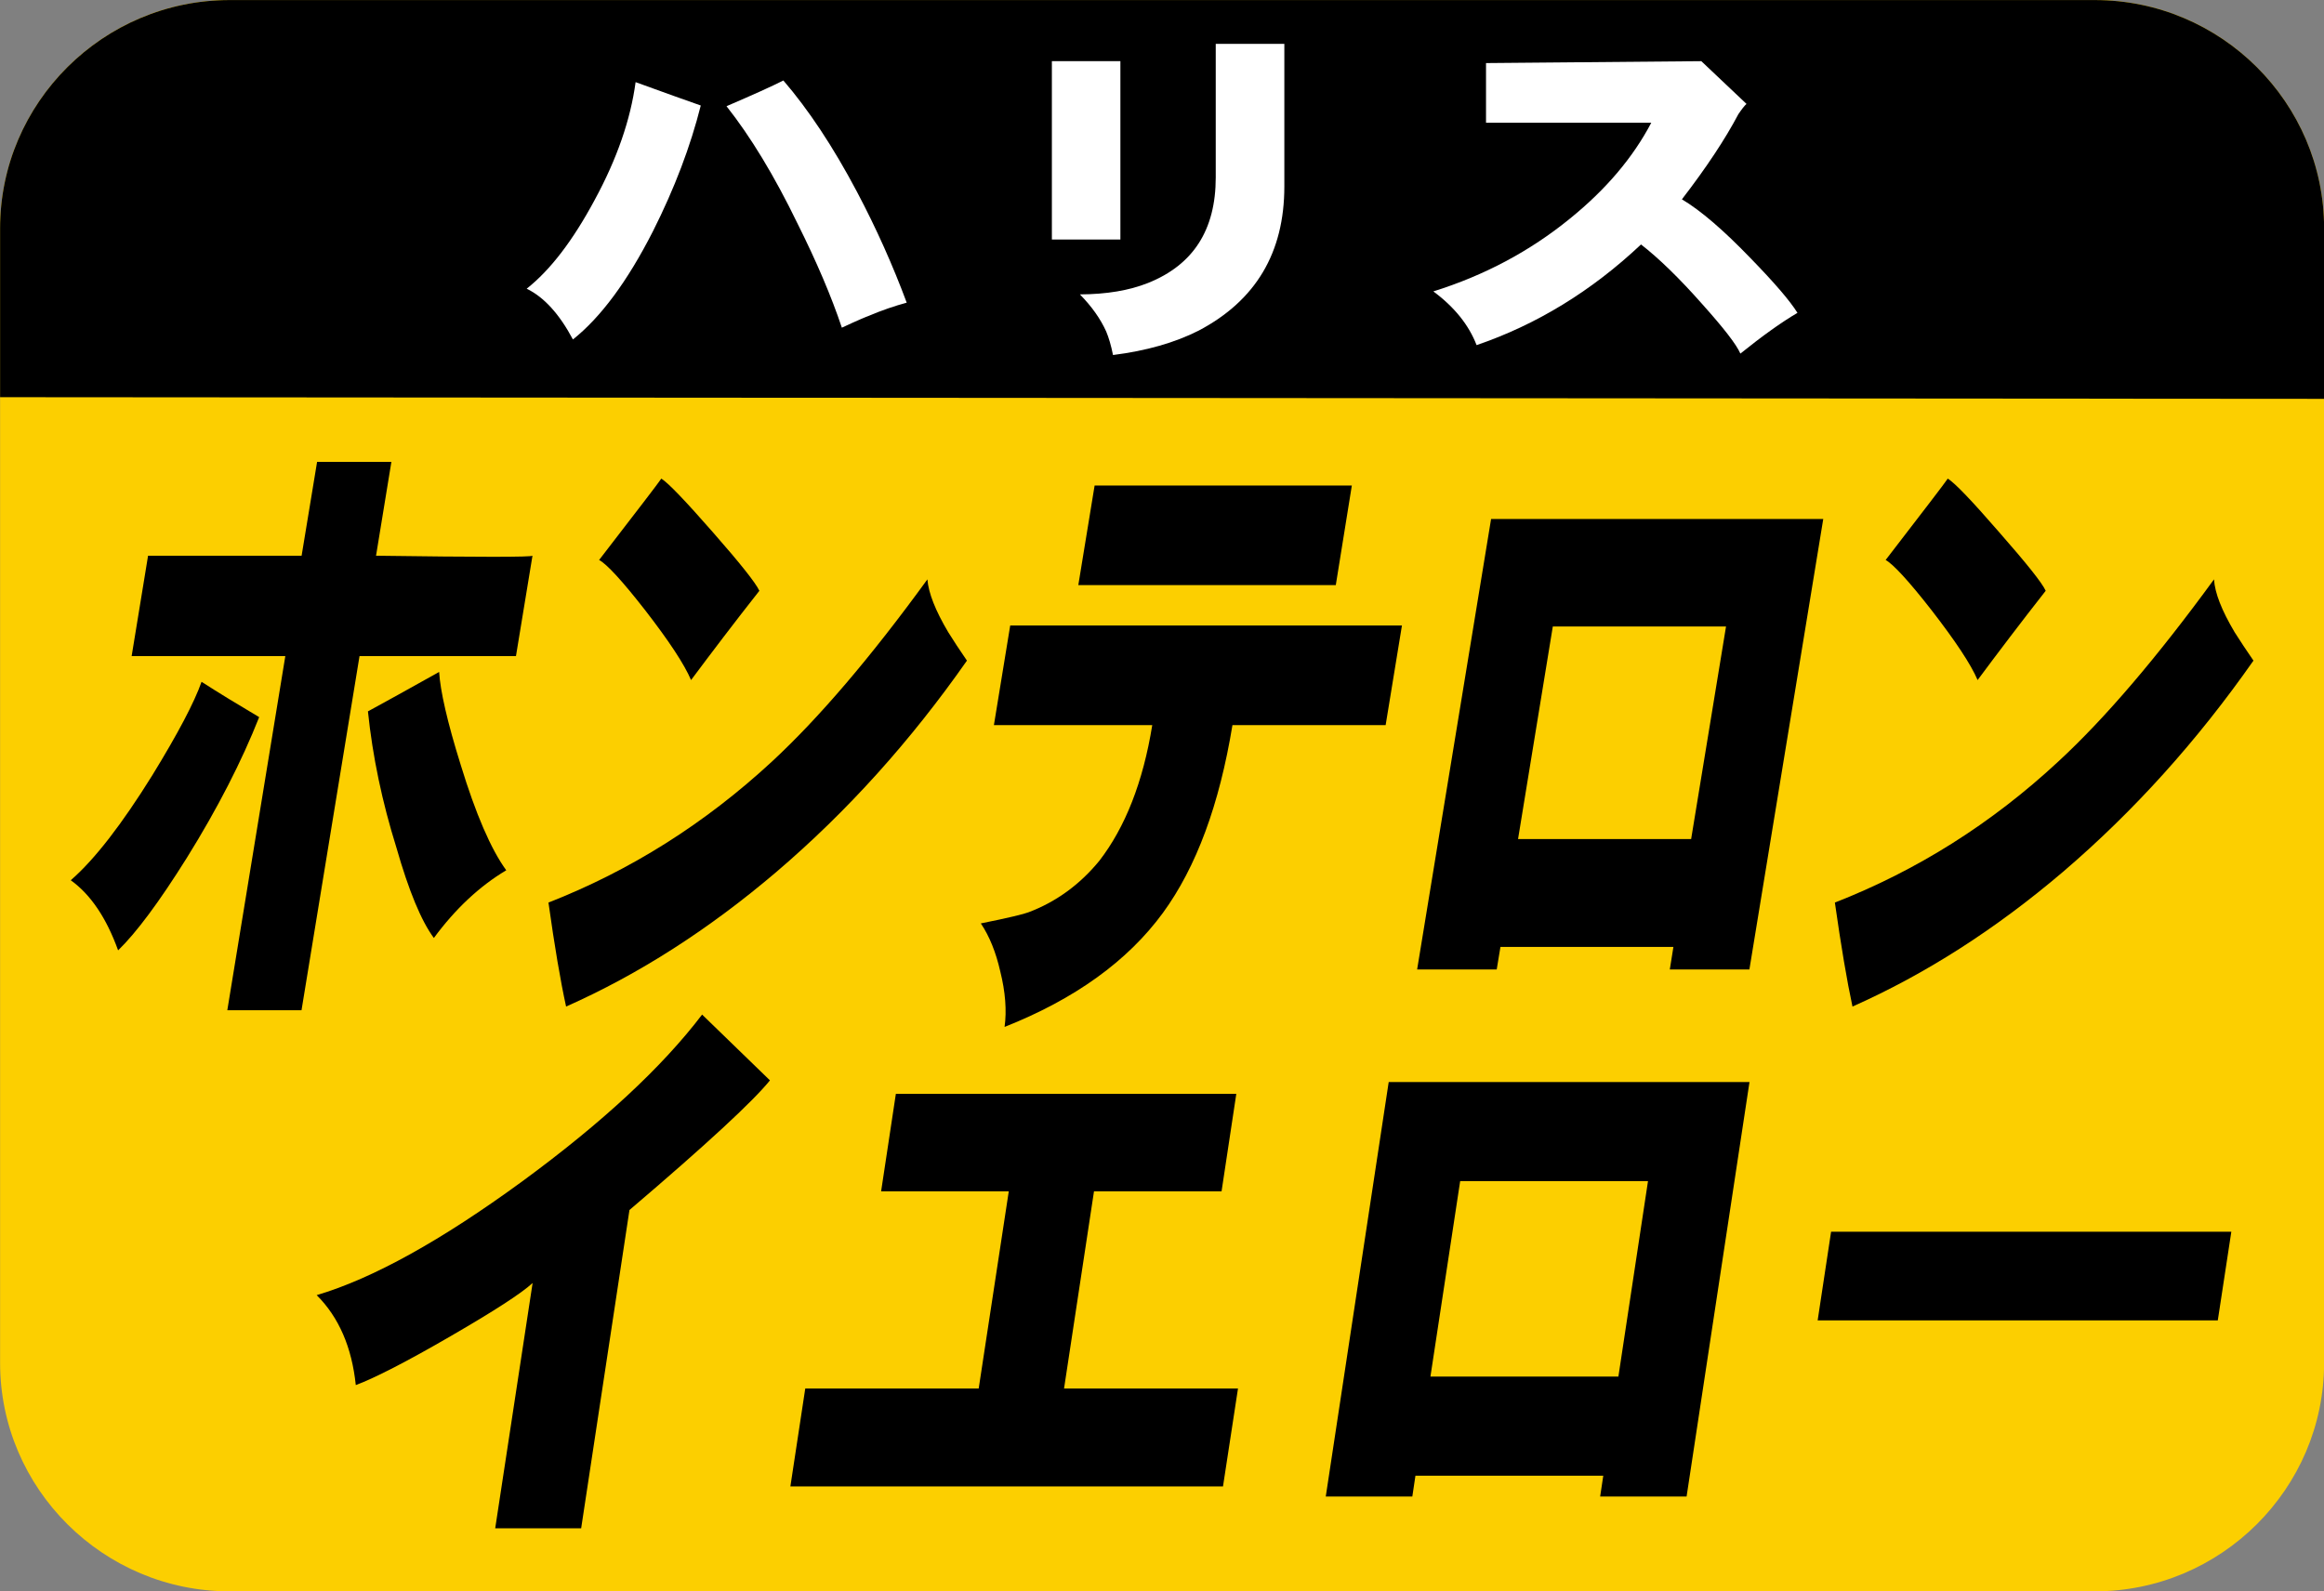
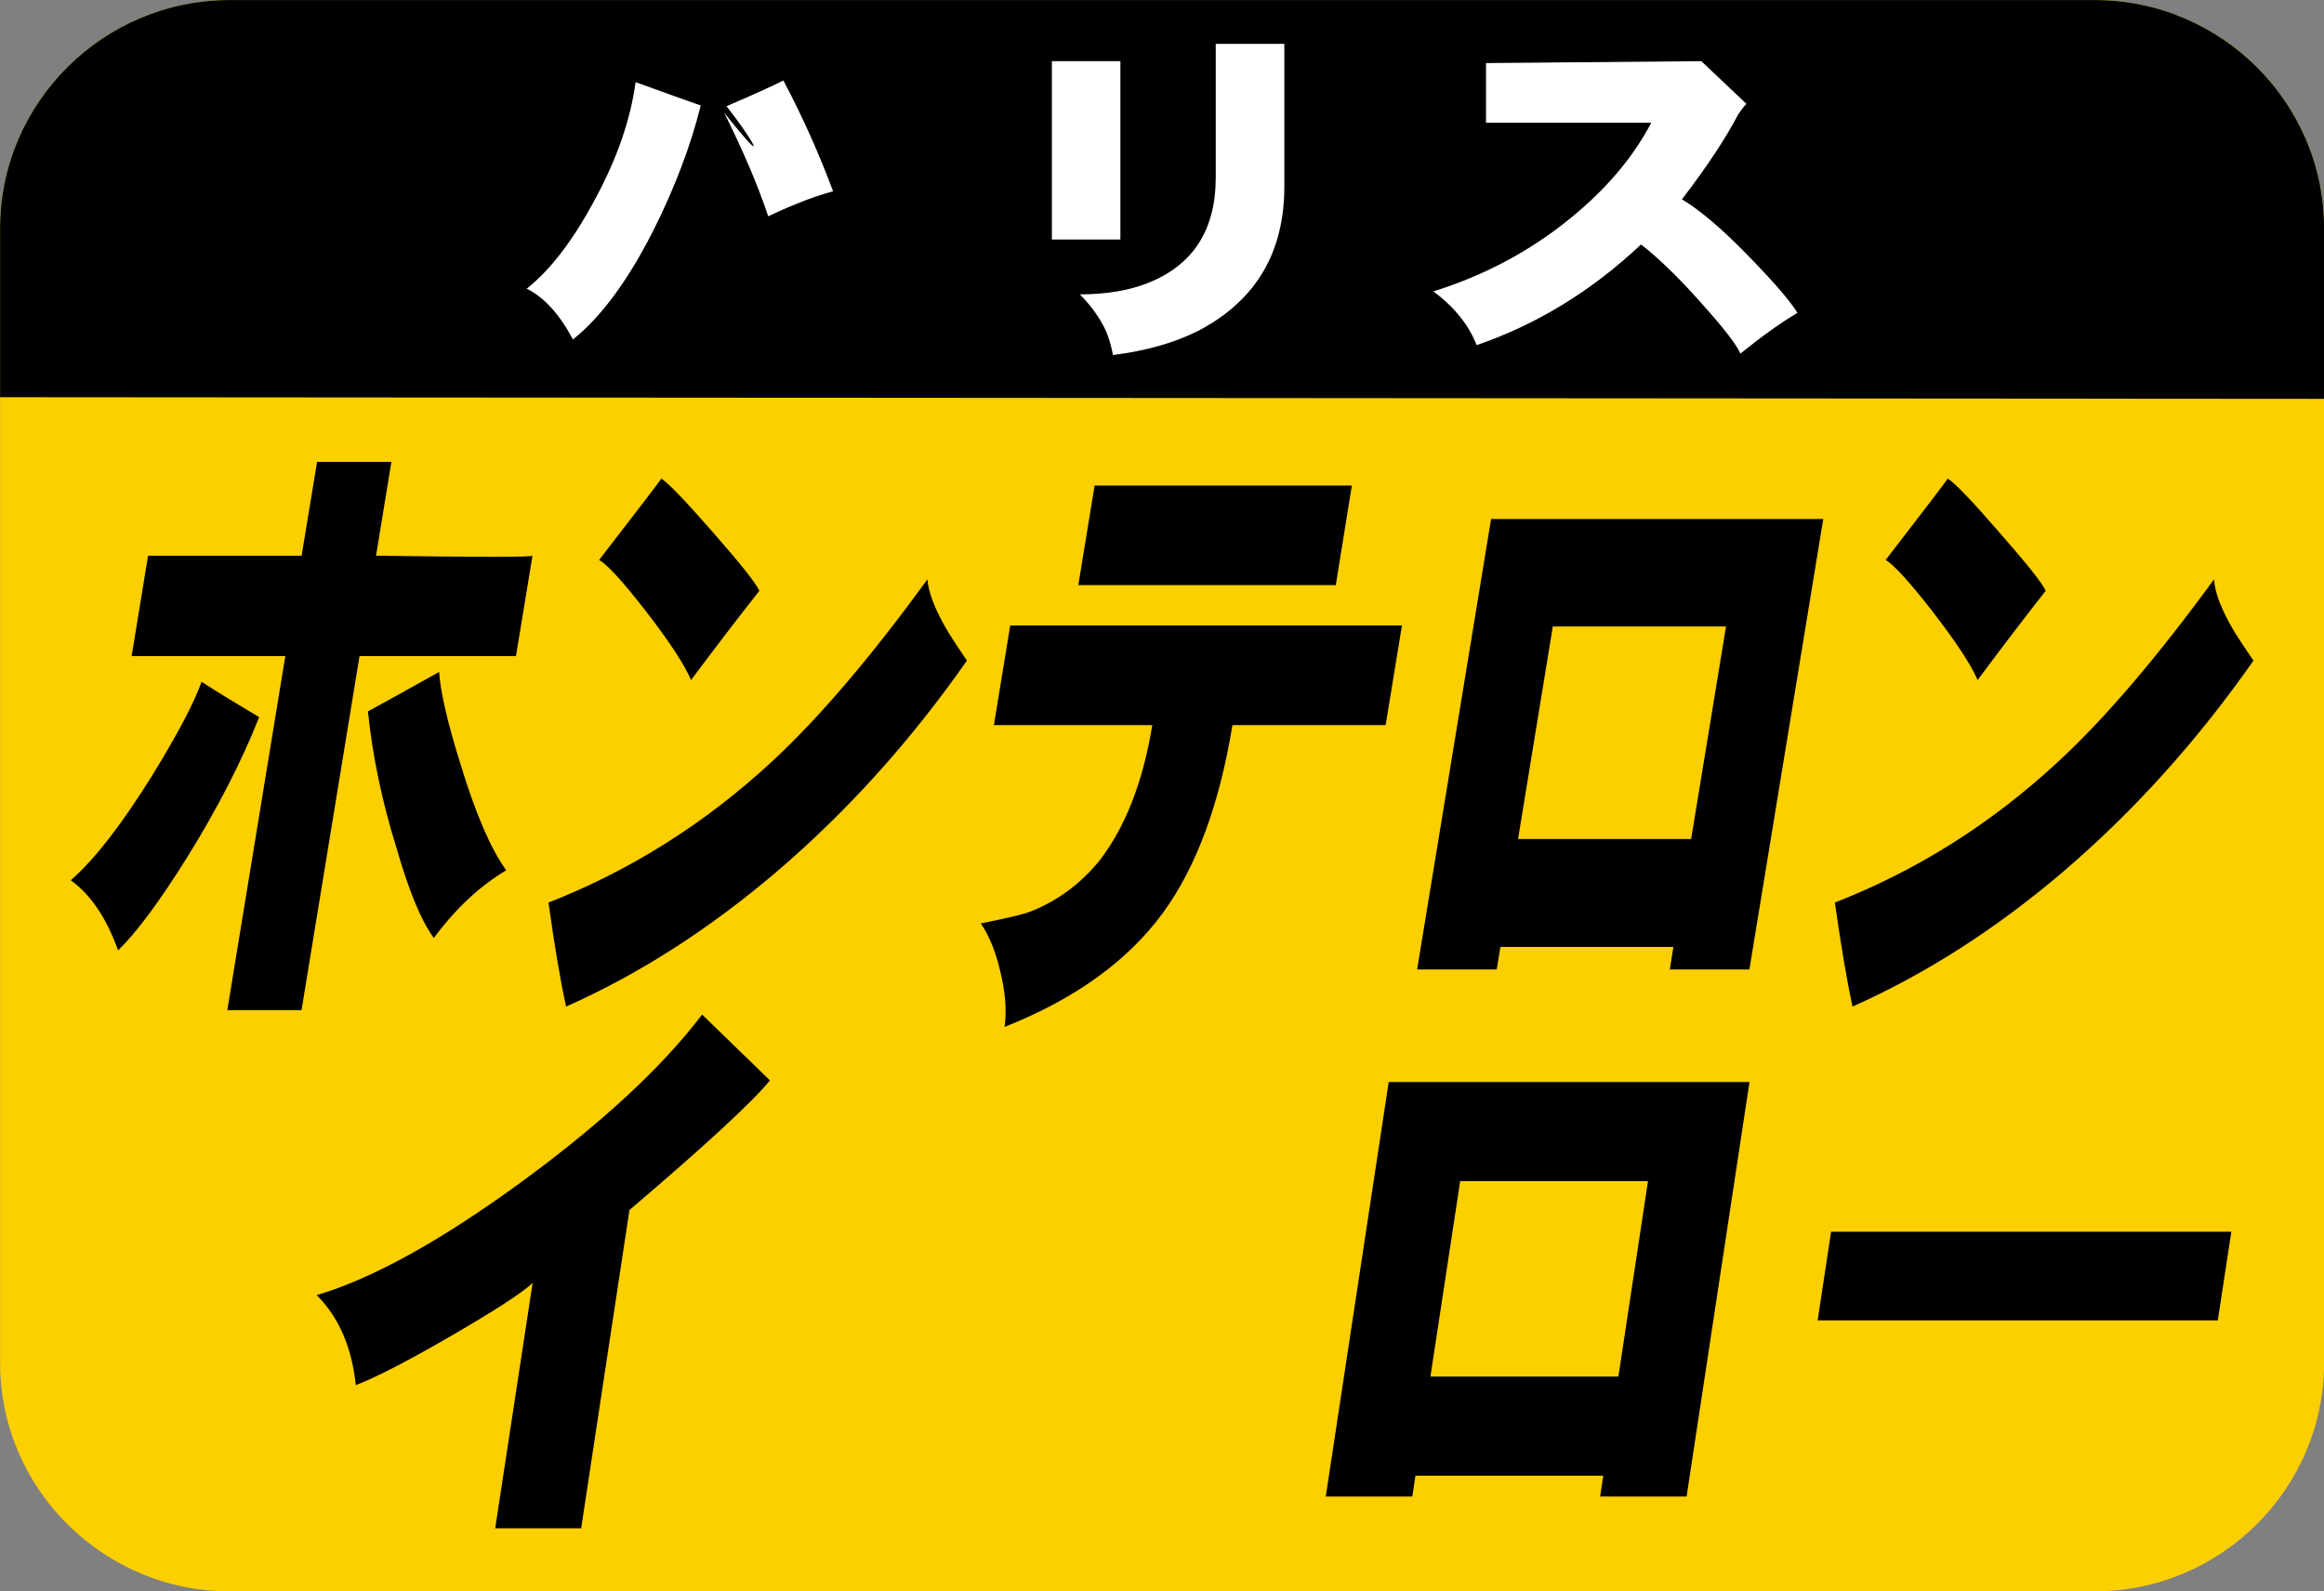
<svg xmlns="http://www.w3.org/2000/svg" version="1.1" id="レイヤー_1" x="0px" y="0px" viewBox="0 0 73 50" style="enable-background:new 0 0 73 50;" xml:space="preserve">
  <rect x="0" y="0" width="73" height="50" fill="#808080" stroke="none" />
  <style type="text/css">
	.st0{fill:#FCCF00;}
	.st1{fill:#FFFFFF;}
	.st2{fill:#EDCE9F;}
	.st3{fill:#E61F1A;}
	.st4{fill:#EA6DA4;}
	.st5{fill:#888888;}
	.st6{fill:#ED7700;}
	.st7{fill:#0060AE;}
	.st8{fill:#7A8992;}
	.st9{fill:#DADF00;}
	.st10{fill:#0081BA;}
	.st11{fill:#E30079;}
	.st12{fill:#009FE8;}
	.st13{fill:#B94A4C;}
	.st14{fill:#E3007F;}
	.st15{fill:#003893;}
	.st16{fill:#C59B57;}
	.st17{fill:#DF1D19;}
	.st18{fill:#A40081;}
	.st19{fill:#00A93A;}
	.st20{fill:#A2804A;}
	.st21{fill:#FFF000;}
	.st22{fill:#A80060;}
	.st23{fill:#C8C9CA;}
	.st24{fill:#008BD5;}
	.st25{fill:#C3D600;}
	.st26{fill:#D70C18;}
	.st27{fill:#231815;}
	.st28{fill:#004097;}
	.st29{fill:#009844;}
	.st30{fill:url(#SVGID_1_);}
	.st31{fill:#F9D5C5;}
	.st32{fill:#E5001C;}
	.st33{fill:#910782;}
</style>
  <g>
    <path class="st0" d="M73.003,42.826c0,3.949-3.239,7.175-7.199,7.175H7.209   c-3.964,0-7.206-3.226-7.206-7.175V7.176c0-3.949,3.242-7.175,7.206-7.175h58.595   c3.96,0,7.199,3.226,7.199,7.175V42.826z" />
    <path d="M73.003,8.977V7.173c0-3.945-3.239-7.171-7.199-7.171H7.209   c-3.964,0-7.206,3.226-7.206,7.171v5.307l73,0.052V8.977" />
    <g>
-       <path class="st1" d="M22.821,3.337c0.835-0.359,1.434-0.629,1.786-0.808    c0.782,0.909,1.557,2.07,2.313,3.5c0.61,1.153,1.13,2.321,1.561,3.481    c-0.371,0.101-0.775,0.236-1.213,0.423c-0.037,0.011-0.311,0.123-0.824,0.363    c-0.329-0.984-0.793-2.07-1.385-3.256C24.322,5.516,23.573,4.288,22.821,3.337     M19.965,2.581c0.921,0.337,1.613,0.58,2.047,0.734    c-0.322,1.28-0.82,2.597-1.501,3.949c-0.805,1.583-1.647,2.713-2.515,3.402    c-0.423-0.797-0.906-1.329-1.452-1.595c0.745-0.588,1.452-1.516,2.133-2.784    C19.385,4.984,19.808,3.749,19.965,2.581" />
+       <path class="st1" d="M22.821,3.337c0.835-0.359,1.434-0.629,1.786-0.808    c0.61,1.153,1.13,2.321,1.561,3.481    c-0.371,0.101-0.775,0.236-1.213,0.423c-0.037,0.011-0.311,0.123-0.824,0.363    c-0.329-0.984-0.793-2.07-1.385-3.256C24.322,5.516,23.573,4.288,22.821,3.337     M19.965,2.581c0.921,0.337,1.613,0.58,2.047,0.734    c-0.322,1.28-0.82,2.597-1.501,3.949c-0.805,1.583-1.647,2.713-2.515,3.402    c-0.423-0.797-0.906-1.329-1.452-1.595c0.745-0.588,1.452-1.516,2.133-2.784    C19.385,4.984,19.808,3.749,19.965,2.581" />
      <path class="st1" d="M38.187,1.379h2.156v4.48c0,2.081-0.898,3.585-2.691,4.529    c-0.745,0.378-1.647,0.636-2.691,0.767c-0.06-0.303-0.135-0.55-0.213-0.737    c-0.18-0.4-0.453-0.786-0.827-1.168c0.842-0.004,1.546-0.123,2.141-0.359    c1.419-0.569,2.126-1.666,2.126-3.316V1.379z M33.041,1.922h2.152V7.525h-2.152    V1.922z" />
      <path class="st1" d="M54.86,3.265c-0.064,0.056-0.146,0.161-0.255,0.322    c-0.419,0.793-1.01,1.684-1.774,2.676c0.588,0.348,1.31,0.97,2.167,1.86    c0.741,0.763,1.228,1.329,1.463,1.707c-0.509,0.299-1.104,0.726-1.793,1.28    c-0.127-0.292-0.528-0.805-1.194-1.55c-0.726-0.823-1.377-1.452-1.927-1.879    c-1.553,1.463-3.279,2.519-5.165,3.163c-0.243-0.629-0.692-1.194-1.359-1.688    c1.606-0.502,3.036-1.265,4.286-2.283c1.134-0.917,1.987-1.924,2.56-3.017    h-5.191V1.982l6.763-0.06L54.86,3.265z" />
    </g>
    <g>
      <path d="M9.948,40.694c1.766-0.523,3.92-1.721,6.45-3.57    c2.523-1.849,4.409-3.603,5.656-5.245l2.131,2.067    c-0.531,0.659-1.996,2.015-4.413,4.074l-1.517,10.001h-2.7l1.175-7.708    c-0.35,0.324-1.201,0.874-2.545,1.653c-1.412,0.821-2.417,1.333-3.009,1.555    C11.051,42.332,10.648,41.394,9.948,40.694" />
-       <polygon points="38.416,46.705 24.827,46.705 25.294,43.629 30.742,43.629     31.687,37.432 27.677,37.432 28.14,34.37 38.834,34.37 38.371,37.432     34.364,37.432 33.423,43.629 38.887,43.629   " />
      <path d="M44.363,47.022h-2.719l1.977-13.024h11.333L52.978,47.022h-2.715l0.098-0.655    h-5.9L44.363,47.022z M45.866,37.111l-0.934,6.141h5.904l0.93-6.141H45.866z" />
      <polygon points="69.664,41.487 57.095,41.487 57.517,38.701 70.089,38.701   " />
      <path d="M8.141,22.533c-0.546,1.382-1.303,2.862-2.27,4.417    c-0.874,1.397-1.593,2.361-2.161,2.911c-0.365-1.013-0.858-1.751-1.487-2.203    c0.749-0.651,1.604-1.758,2.561-3.298c0.802-1.307,1.318-2.286,1.547-2.937    C6.861,21.764,7.467,22.134,8.141,22.533 M16.207,20.616h-4.914L9.471,31.743    H7.14l1.822-11.127H4.135l0.516-3.155h4.823l0.486-2.948h2.334l-0.482,2.948    c3.238,0.045,4.88,0.045,4.914,0L16.207,20.616z M15.902,27.345    c-0.836,0.497-1.597,1.209-2.274,2.127c-0.396-0.535-0.787-1.48-1.175-2.835    c-0.452-1.446-0.749-2.869-0.896-4.285c0.524-0.282,1.269-0.7,2.237-1.239    c0.034,0.587,0.256,1.574,0.678,2.922    C14.945,25.579,15.42,26.682,15.902,27.345" />
      <path d="M29.131,18.204c0.034,0.426,0.248,0.975,0.655,1.661    c0.166,0.267,0.362,0.565,0.587,0.892c-1.774,2.534-3.762,4.74-5.979,6.634    c-2.131,1.815-4.33,3.223-6.612,4.236c-0.177-0.802-0.362-1.898-0.554-3.268    c2.568-1.005,4.91-2.478,7.022-4.432    C25.716,22.568,27.347,20.659,29.131,18.204 M20.773,15.038    c0.226,0.143,0.76,0.704,1.615,1.68c0.859,0.979,1.348,1.593,1.465,1.845    c-0.787,0.998-1.499,1.939-2.146,2.805c-0.211-0.497-0.693-1.227-1.442-2.195    c-0.719-0.922-1.201-1.446-1.446-1.578C20.027,16.028,20.678,15.181,20.773,15.038" />
      <path d="M43.525,22.783H38.713c-0.41,2.5-1.133,4.458-2.184,5.9    c-1.111,1.517-2.771,2.711-4.974,3.584c0.071-0.512,0.026-1.099-0.136-1.747    c-0.136-0.599-0.339-1.103-0.61-1.506c0.87-0.173,1.371-0.298,1.499-0.35    c0.87-0.328,1.615-0.874,2.225-1.619c0.81-1.051,1.371-2.466,1.661-4.262    H31.22l0.512-3.129h12.305L43.525,22.783z M41.959,18.385h-8.088l0.512-3.129    h8.08L41.959,18.385z" />
      <path d="M47.014,30.461h-2.5l2.323-14.154h10.434L54.951,30.461h-2.5l0.113-0.708    h-5.433L47.014,30.461z M48.776,19.684l-1.092,6.68h5.437l1.096-6.68H48.776z" />
      <path d="M69.545,18.204c0.026,0.426,0.241,0.975,0.648,1.661    c0.17,0.267,0.365,0.565,0.591,0.892c-1.774,2.534-3.765,4.74-5.979,6.634    c-2.131,1.815-4.338,3.223-6.616,4.236c-0.173-0.802-0.358-1.898-0.553-3.268    c2.572-1.005,4.917-2.478,7.019-4.432    C66.126,22.568,67.753,20.659,69.545,18.204 M61.182,15.038    c0.23,0.143,0.764,0.704,1.611,1.68c0.858,0.979,1.352,1.593,1.465,1.845    c-0.783,0.998-1.495,1.939-2.139,2.805c-0.211-0.497-0.697-1.227-1.446-2.195    c-0.719-0.922-1.205-1.446-1.442-1.578C60.437,16.028,61.088,15.181,61.182,15.038    " />
    </g>
  </g>
</svg>